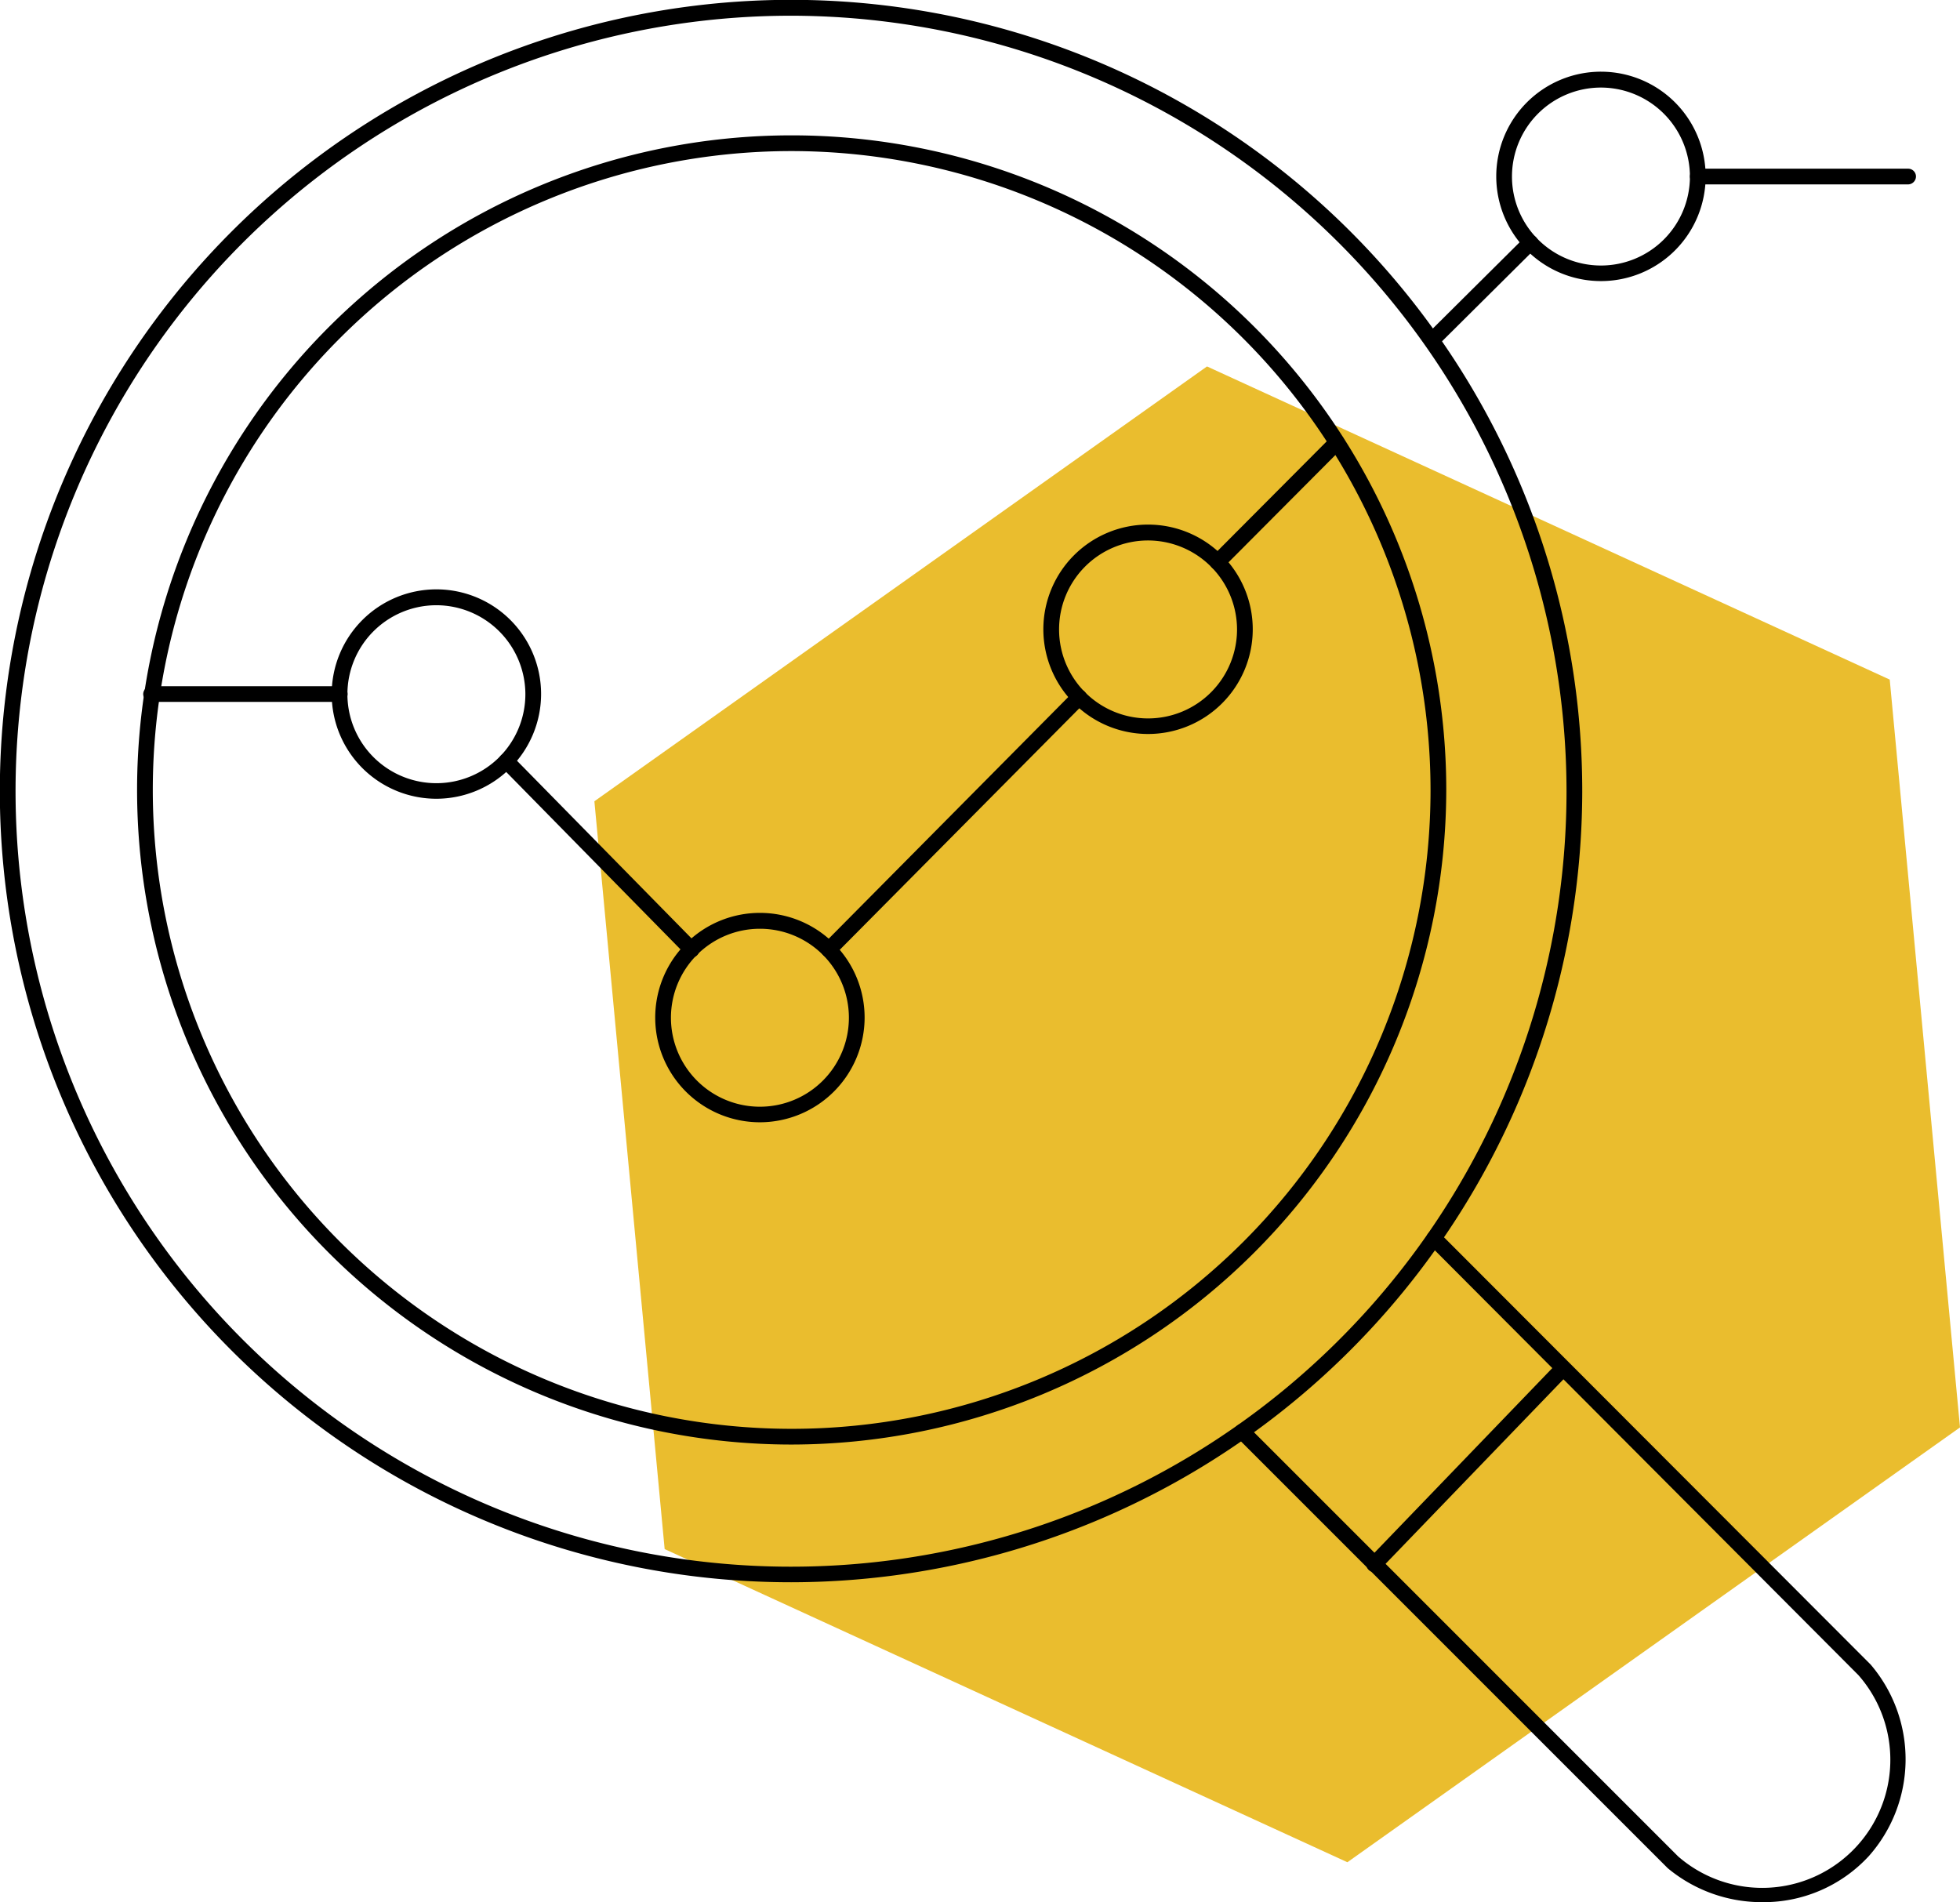
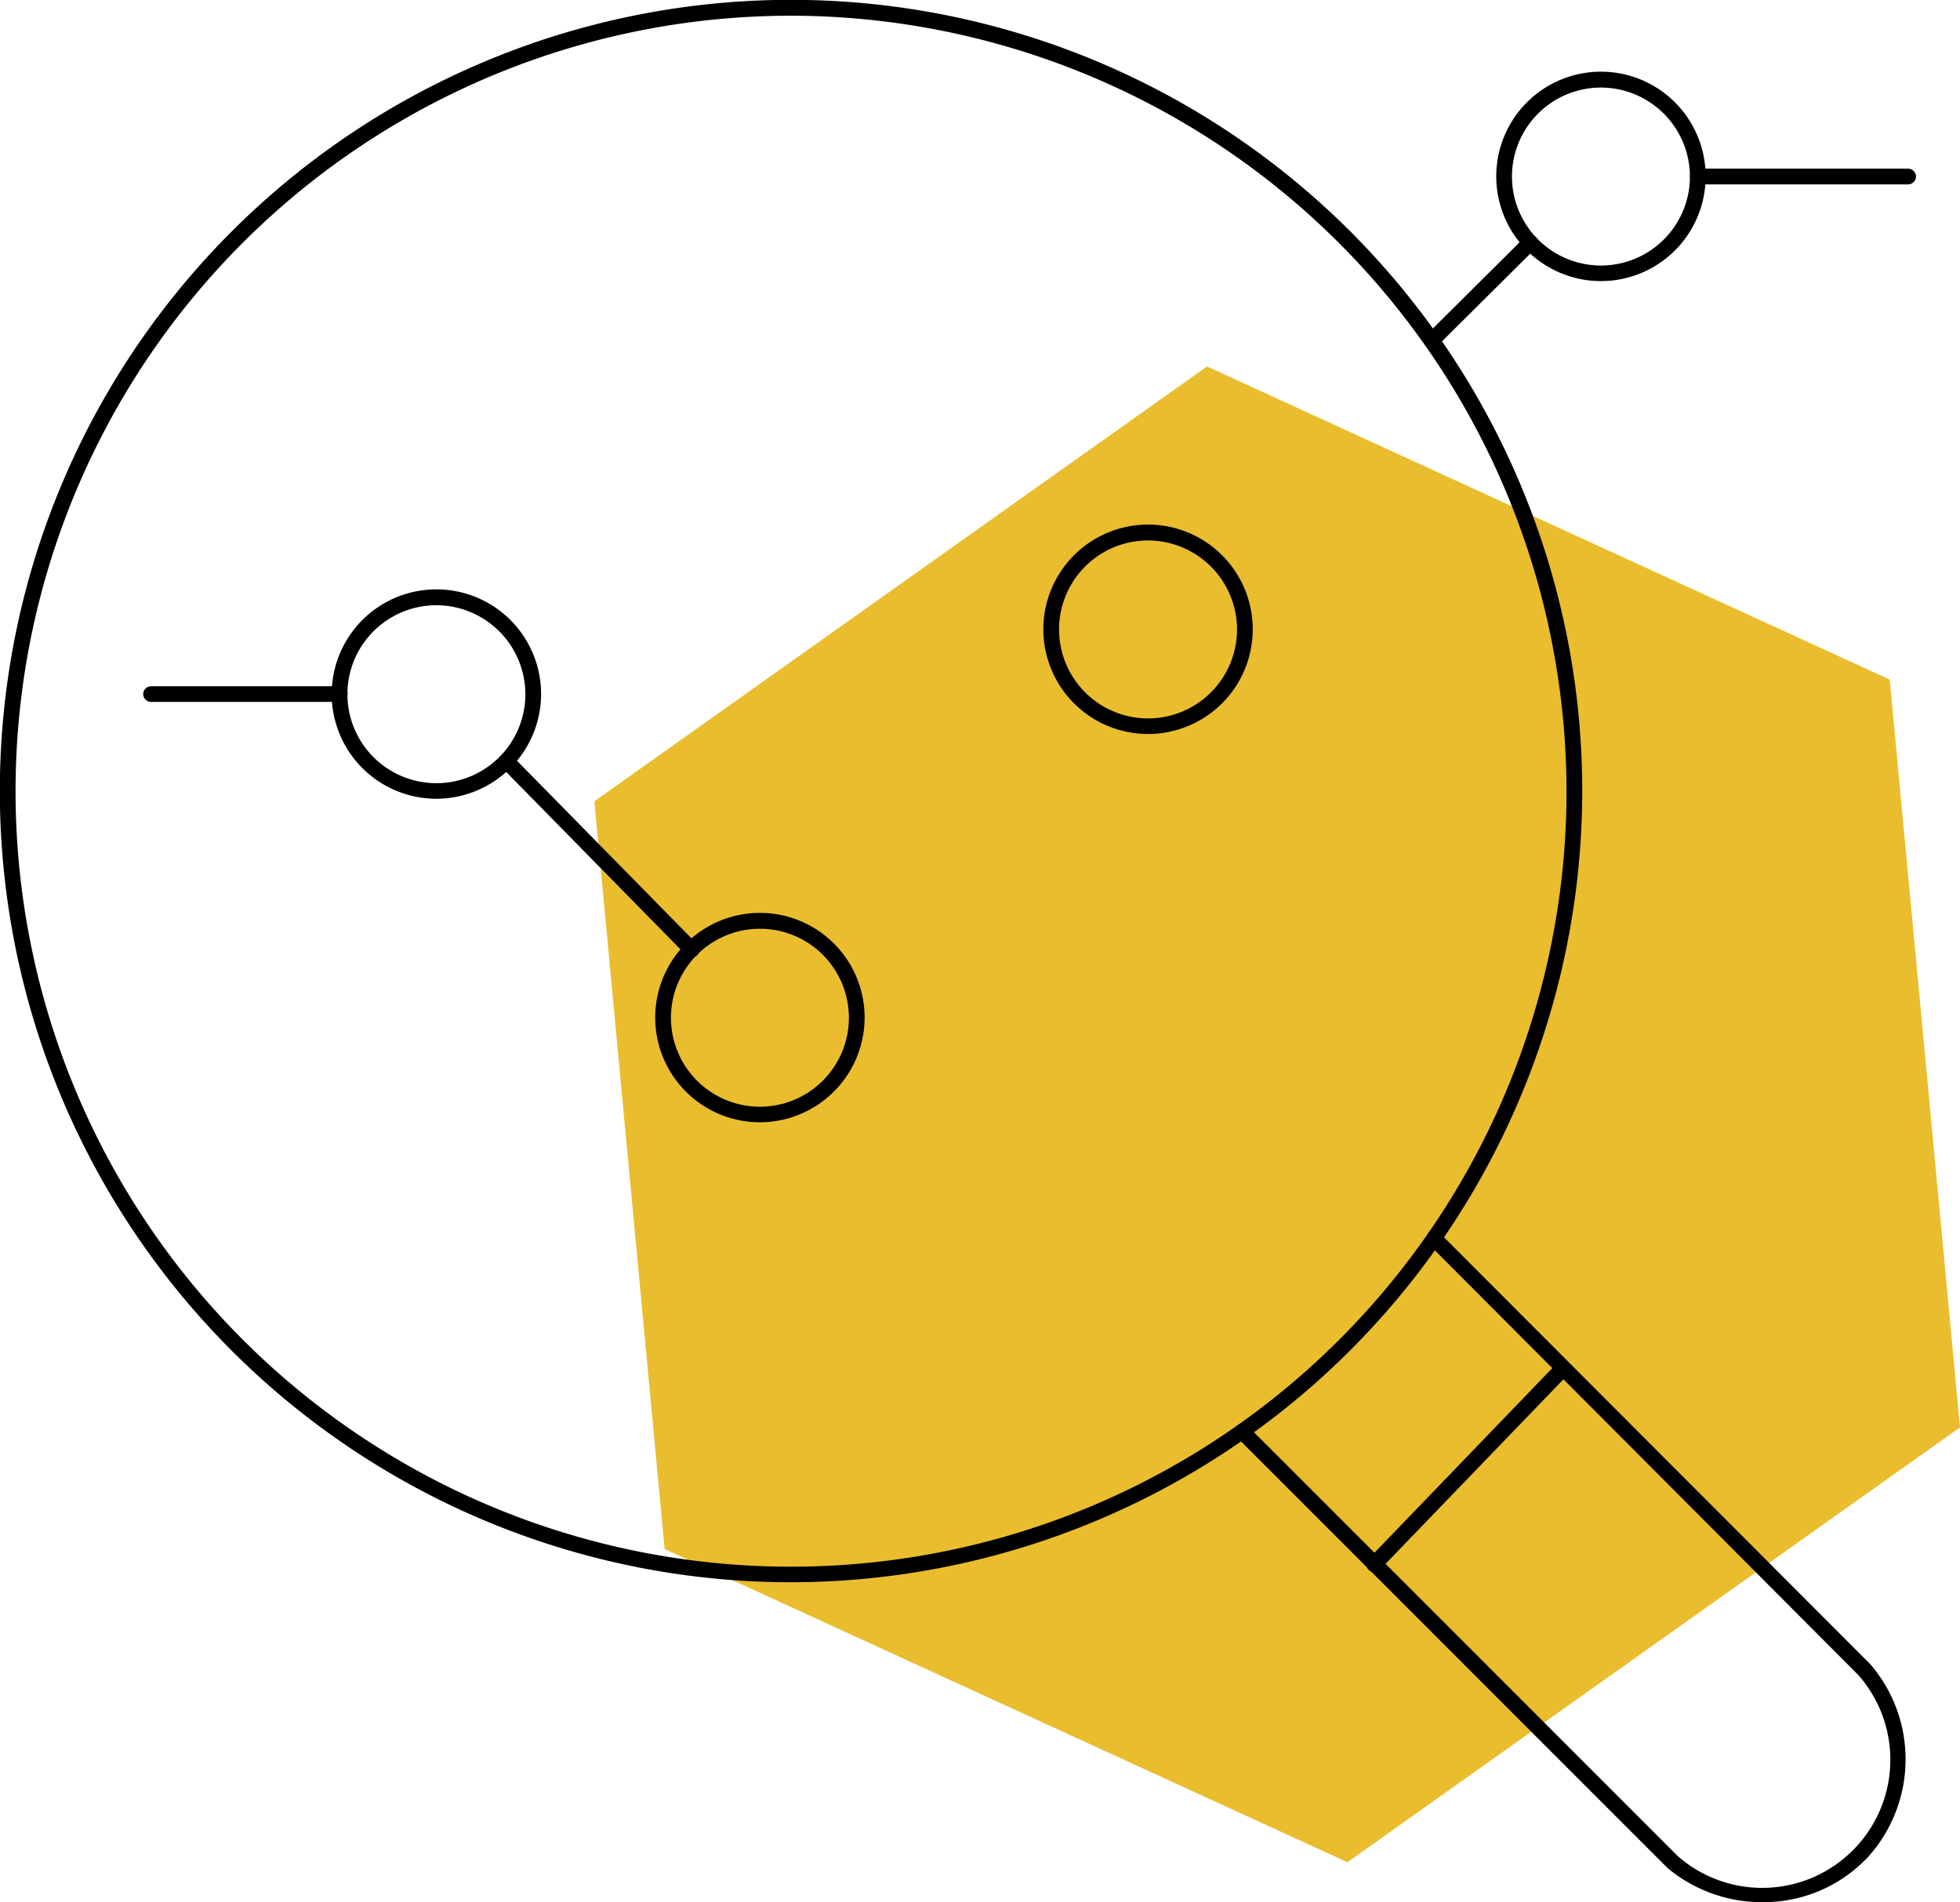
<svg xmlns="http://www.w3.org/2000/svg" viewBox="0 0 124.68 120.99">
  <defs>
    <style>.cls-1{fill:#eabd2e;}</style>
  </defs>
  <g id="Layer_2" data-name="Layer 2">
    <g id="Layer_1-2" data-name="Layer 1">
      <polygon class="cls-1" points="120.21 43.23 76.78 23.31 37.81 50.97 42.28 98.54 85.71 118.46 124.68 90.8 120.21 43.23" />
-       <path d="M50.33,91.89A41.64,41.64,0,1,1,92,50.25,41.7,41.7,0,0,1,50.33,91.89Zm0-82.28A40.64,40.64,0,1,0,91,50.25,40.69,40.69,0,0,0,50.33,9.61Z" />
      <path d="M50.33,100.65a50.33,50.33,0,1,1,50.32-50.32A50.38,50.38,0,0,1,50.33,100.65ZM50.33,1A49.33,49.33,0,1,0,99.65,50.33,49.39,49.39,0,0,0,50.33,1Z" />
      <path d="M27.77,50.81a6.66,6.66,0,1,1,6.65-6.66A6.67,6.67,0,0,1,27.77,50.81Zm0-12.31a5.66,5.66,0,1,0,5.65,5.65A5.67,5.67,0,0,0,27.77,38.5Z" />
      <path d="M48.34,71.39A6.66,6.66,0,1,1,55,64.73,6.67,6.67,0,0,1,48.34,71.39Zm0-12.31A5.66,5.66,0,1,0,54,64.73,5.66,5.66,0,0,0,48.34,59.08Z" />
      <path d="M73,46.69A6.66,6.66,0,1,1,79.69,40,6.66,6.66,0,0,1,73,46.69Zm0-12.31A5.66,5.66,0,1,0,78.69,40,5.67,5.67,0,0,0,73,34.38Z" />
      <path d="M101.85,17.88a6.66,6.66,0,1,1,6.65-6.65A6.66,6.66,0,0,1,101.85,17.88Zm0-12.31a5.66,5.66,0,1,0,5.65,5.66A5.67,5.67,0,0,0,101.85,5.57Z" />
      <path d="M21.61,44.65h-12a.5.5,0,0,1-.5-.5.51.51,0,0,1,.5-.5h12a.5.5,0,0,1,.5.5A.5.5,0,0,1,21.61,44.65Z" />
      <path d="M44,60.91a.47.47,0,0,1-.35-.15l-11.79-12a.49.49,0,0,1,0-.7.48.48,0,0,1,.7,0l11.79,12a.5.5,0,0,1-.36.85Z" />
-       <path d="M52.73,60.91a.5.5,0,0,1-.36-.85L68.29,44a.5.5,0,0,1,.71.71L53.08,60.76A.47.47,0,0,1,52.73,60.91Z" />
-       <path d="M77.46,36.25a.5.5,0,0,1-.36-.14.51.51,0,0,1,0-.71l7.58-7.61a.5.5,0,0,1,.71.71l-7.58,7.61A.49.49,0,0,1,77.46,36.25Z" />
      <path d="M91.09,22.16a.51.51,0,0,1-.36-.15.5.5,0,0,1,0-.7L97,15.08a.49.49,0,0,1,.7,0,.48.48,0,0,1,0,.7L91.44,22A.54.54,0,0,1,91.09,22.16Z" />
      <path d="M121.38,11.73H108a.51.51,0,0,1-.5-.5.5.5,0,0,1,.5-.5h13.38a.5.5,0,0,1,.5.5A.51.51,0,0,1,121.38,11.73Z" />
      <path d="M112.09,121a9.36,9.36,0,0,1-6-2.16L78.67,91.42a.5.5,0,0,1,0-.71.5.5,0,0,1,.7,0l27.38,27.38a8.15,8.15,0,0,0,11.47-11.53L90.88,79.14a.5.5,0,0,1,0-.71.5.5,0,0,1,.7,0L119,105.89a9.28,9.28,0,0,1-.12,12.18A9.1,9.1,0,0,1,112.09,121Z" />
      <path d="M87.41,100a.47.47,0,0,1-.35-.14.49.49,0,0,1,0-.7l12-12.46a.5.5,0,0,1,.72.7l-12,12.45A.51.51,0,0,1,87.41,100Z" />
    </g>
  </g>
</svg>